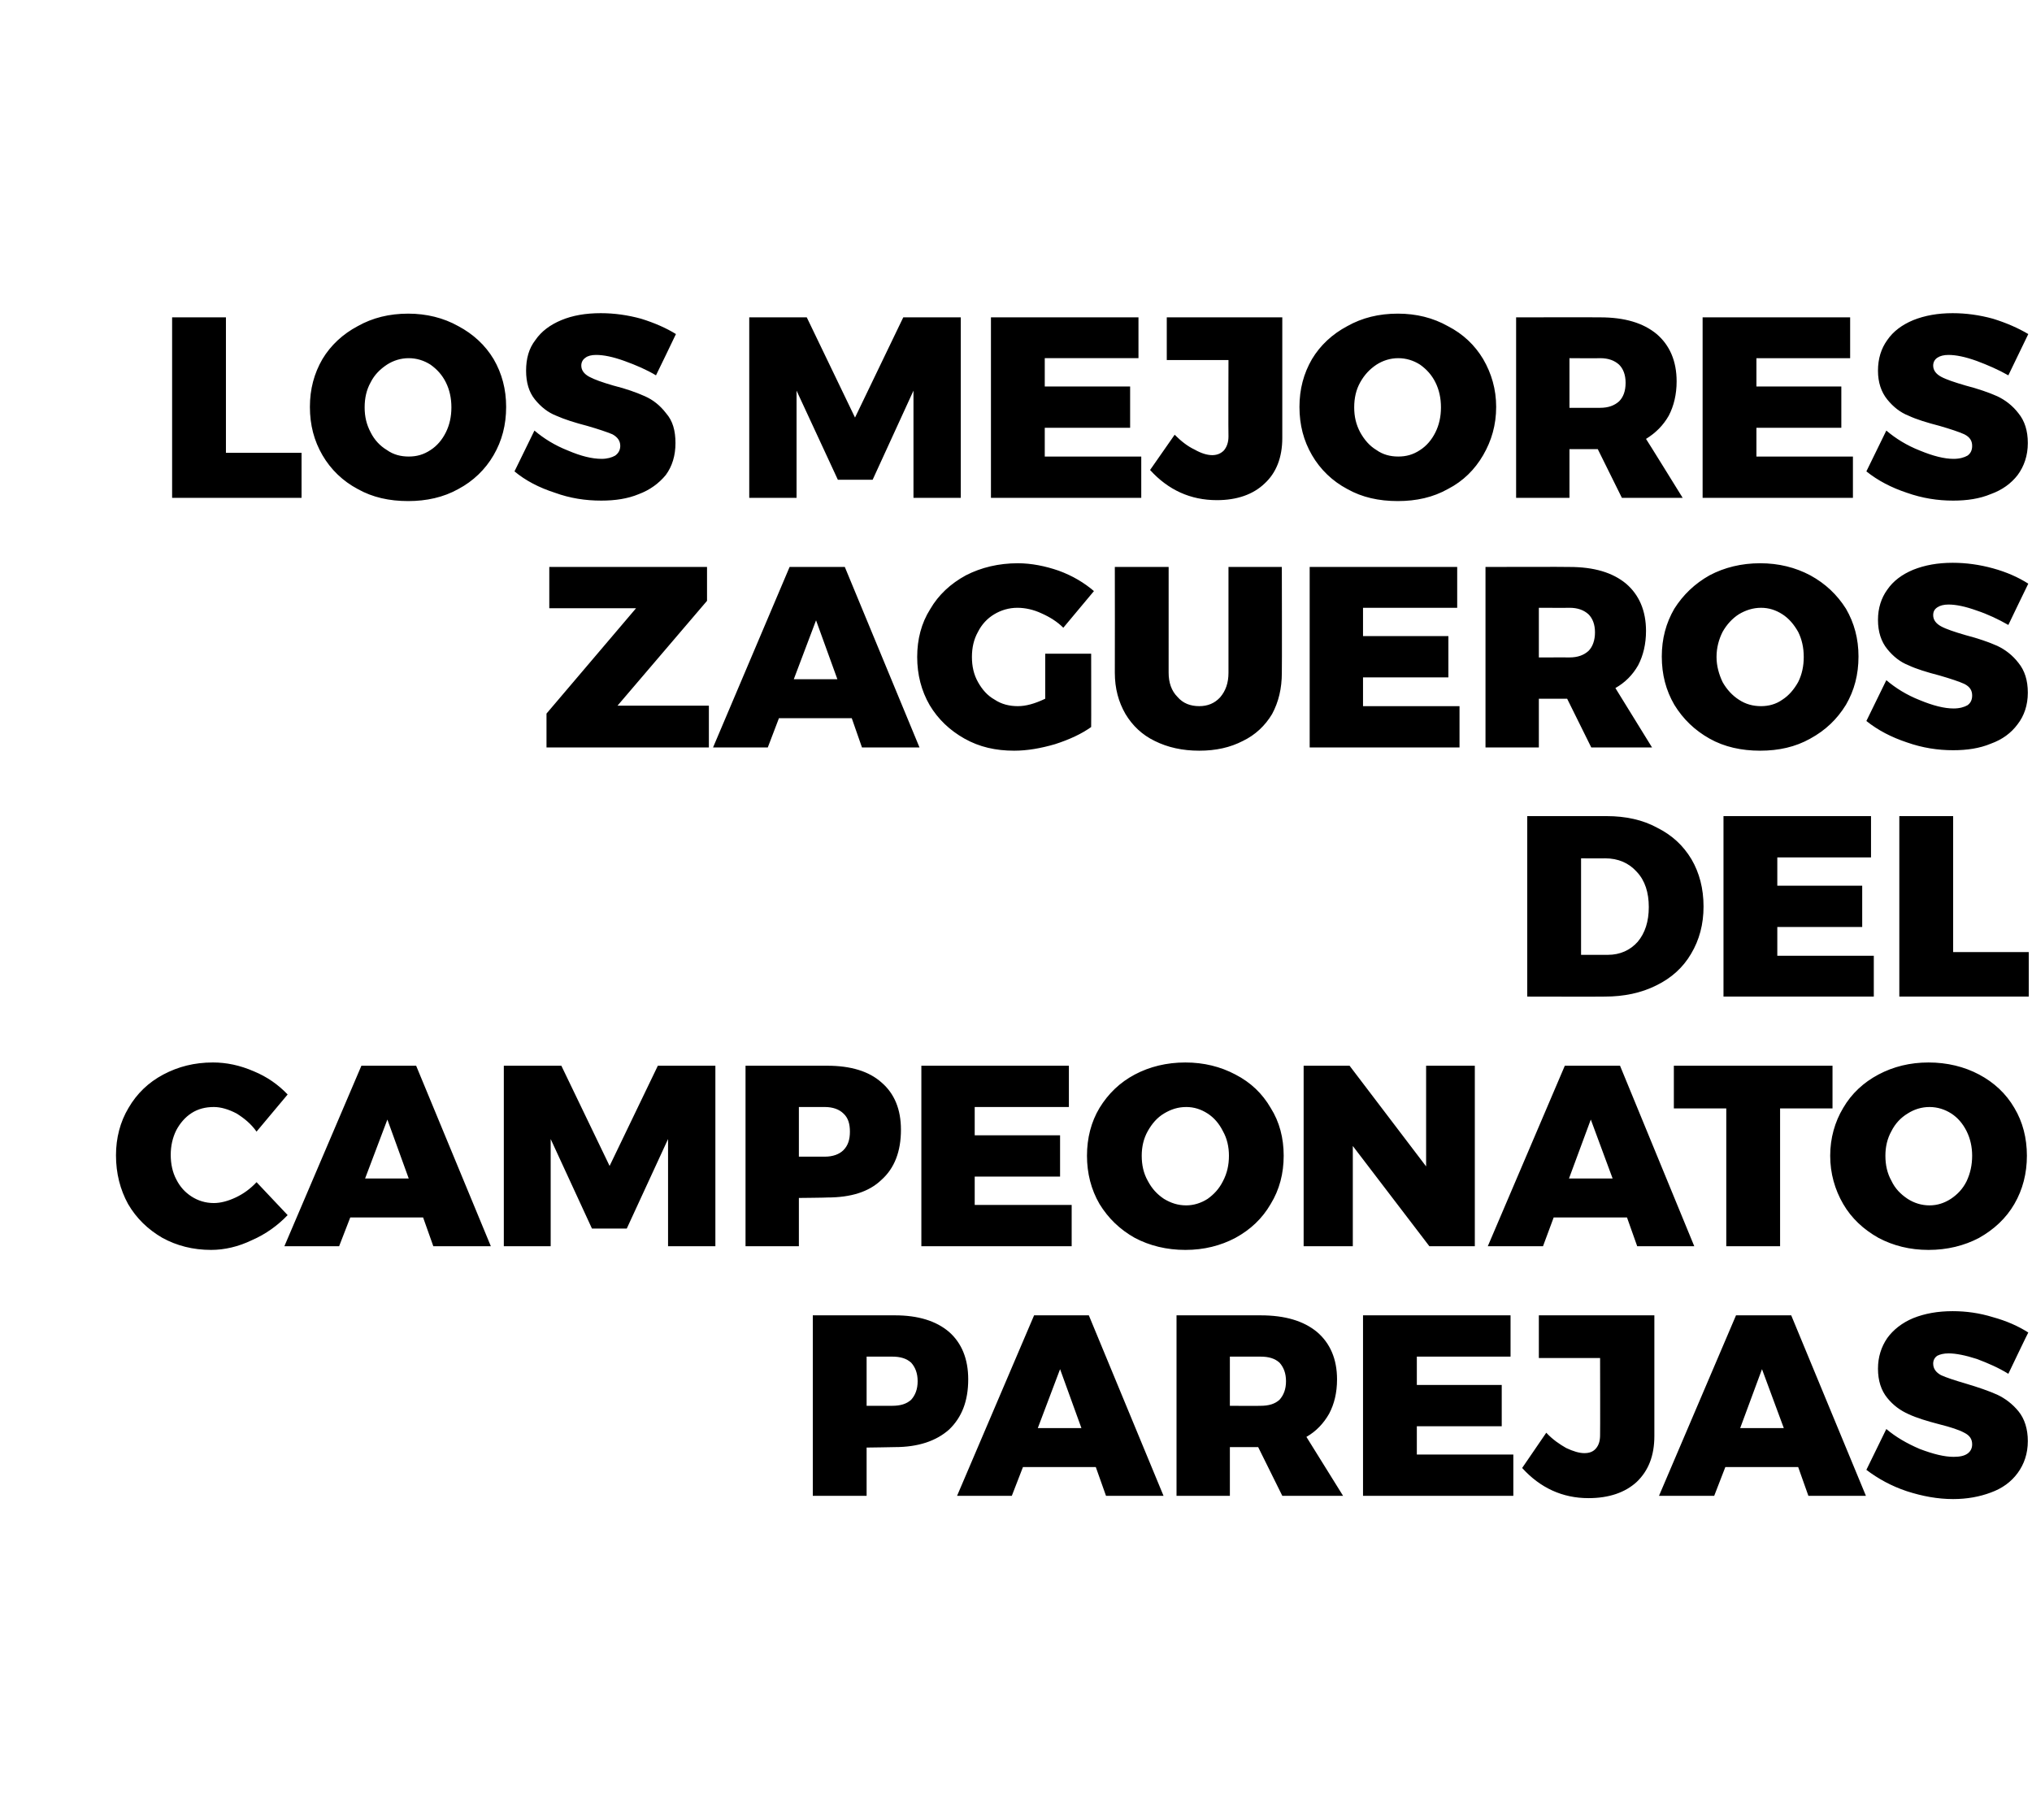
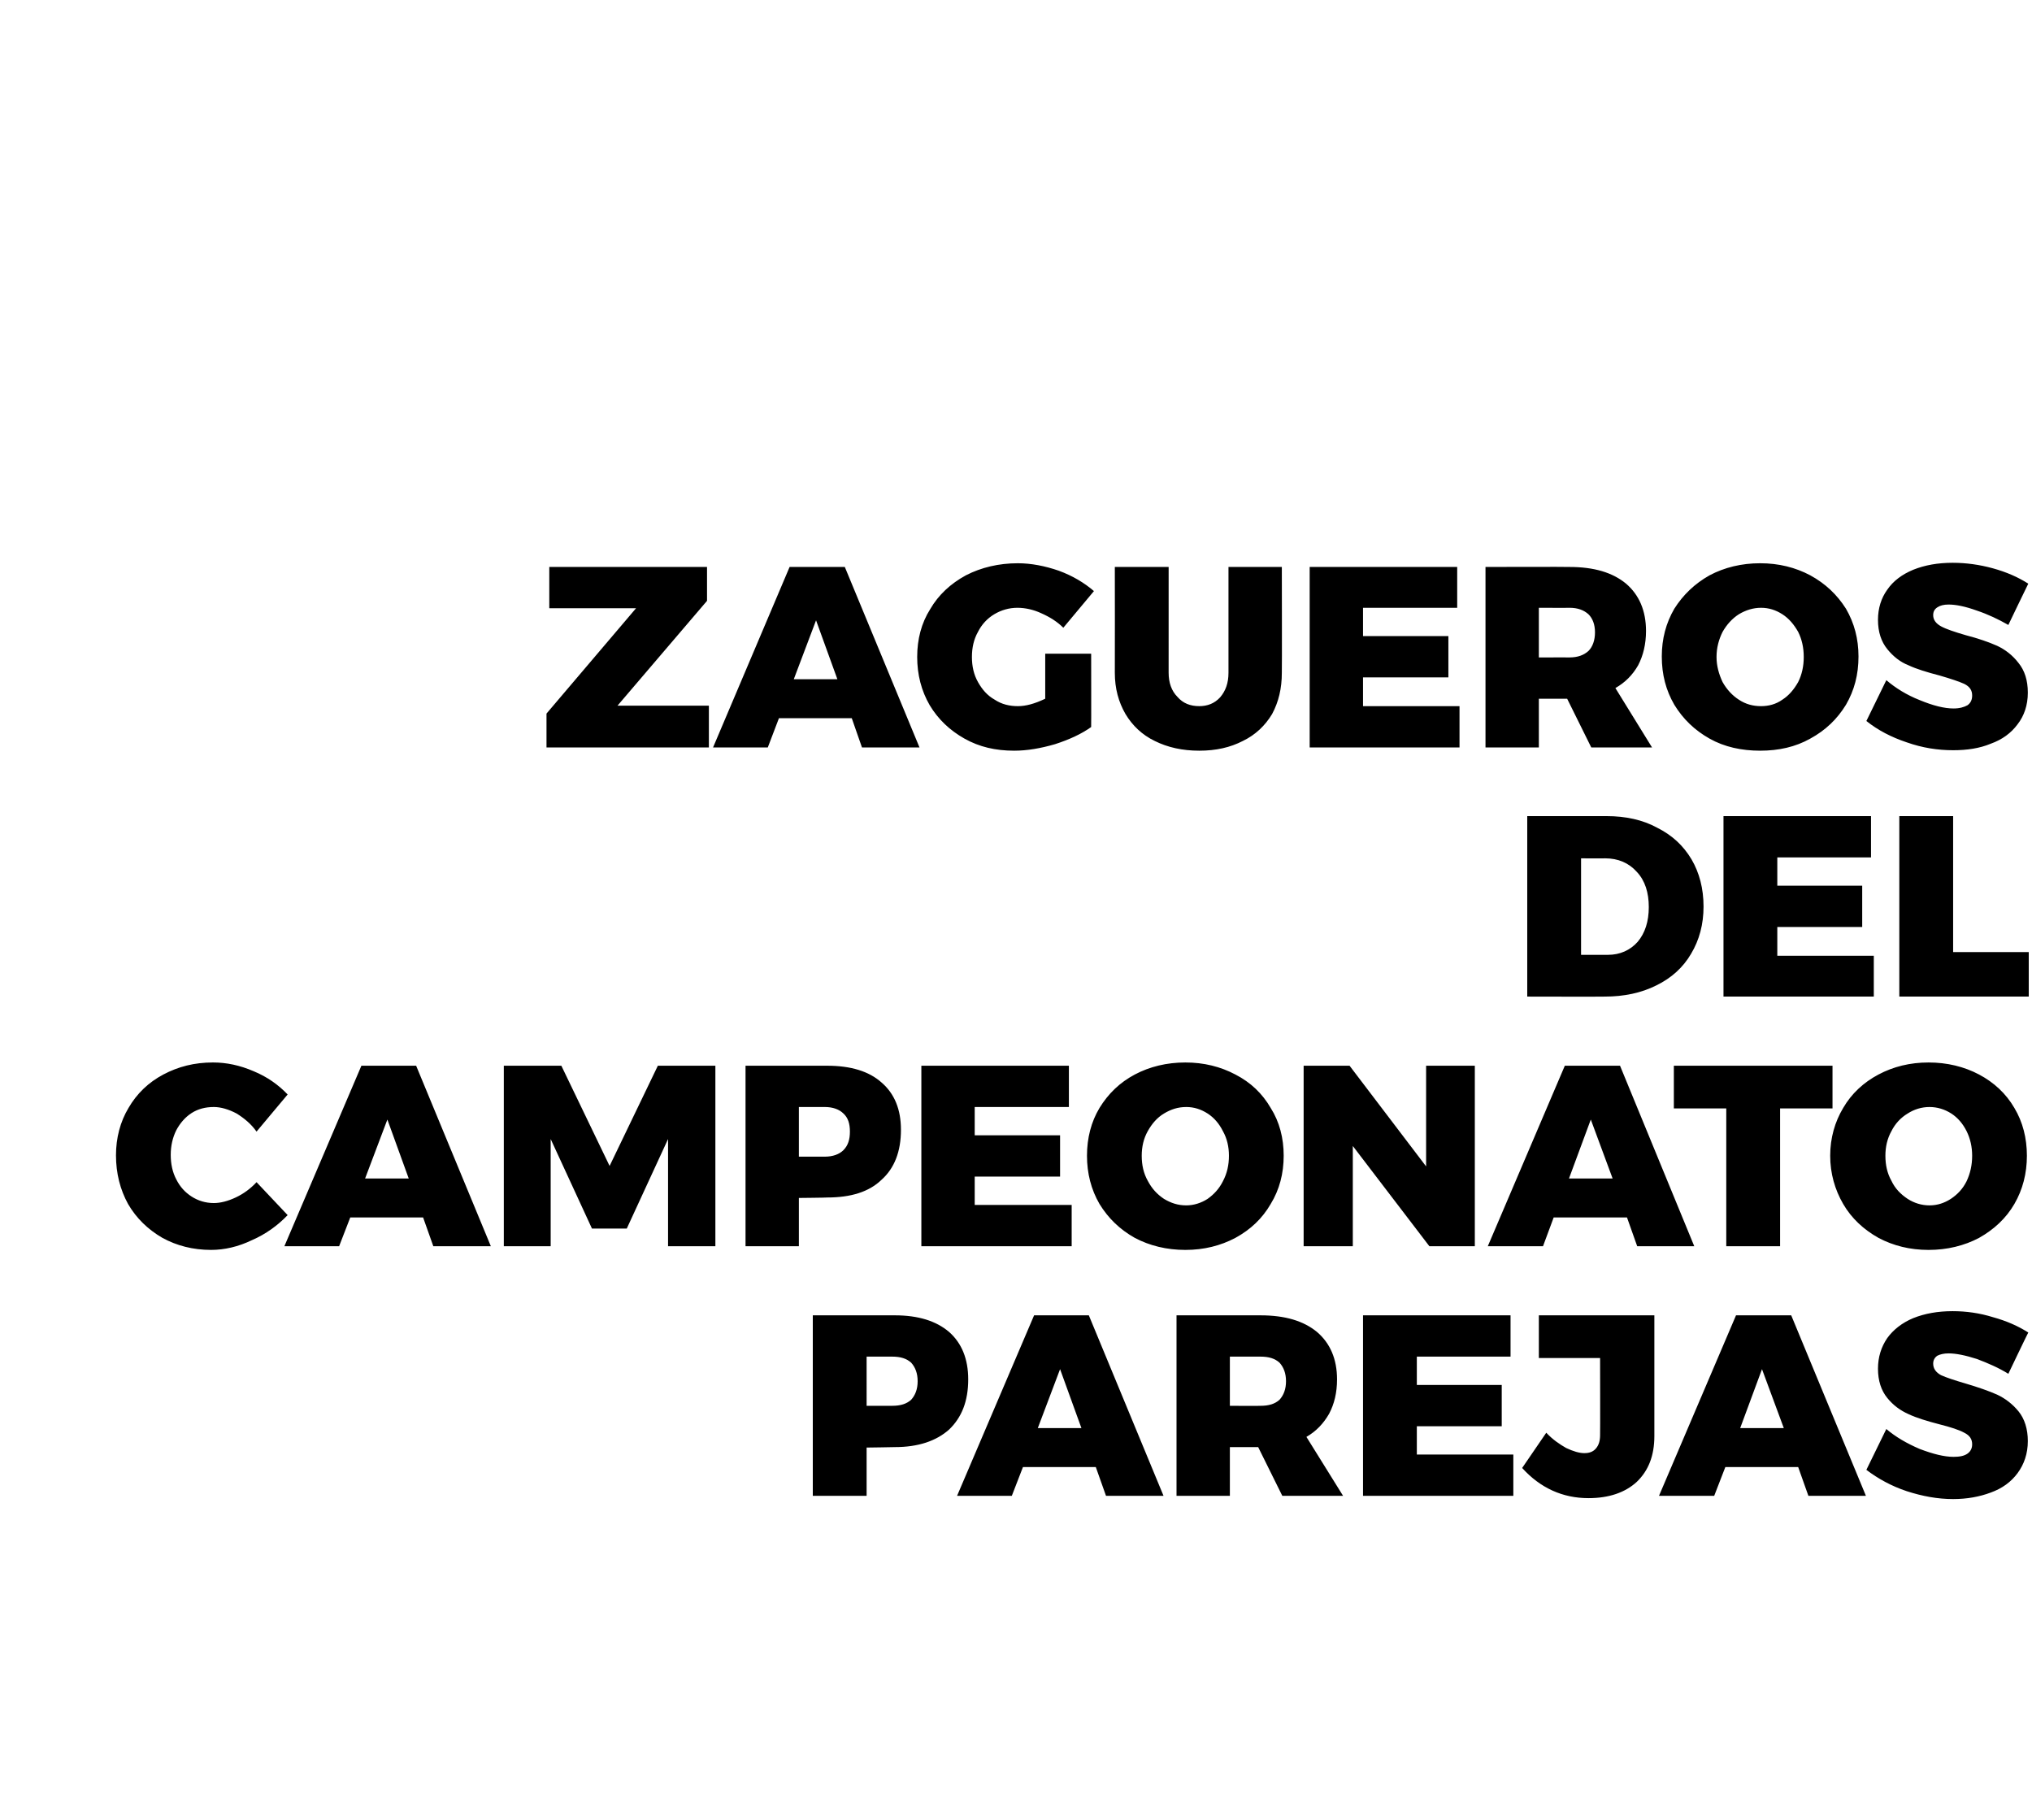
<svg xmlns="http://www.w3.org/2000/svg" version="1.1" width="438px" height="392.3px" viewBox="0 -1 438 392.3" style="top:-1px">
  <desc>Los mejores zagueros del Campeonato Parejas</desc>
  <defs />
  <g id="Polygon86504">
    <path d="m192.9 282.5c5 0 8.9 1.2 11.7 3.6c2.7 2.4 4.1 5.8 4.1 10.2c0 4.7-1.4 8.2-4.1 10.8c-2.8 2.5-6.7 3.8-11.7 3.8c-.01.02-6.1.1-6.1.1v10.4h-11.6v-38.9h17.7s-.01.01 0 0zm-.6 19.5c1.8 0 3.1-.4 4.1-1.3c.9-1 1.4-2.3 1.4-4c0-1.7-.5-3-1.4-4c-1-.9-2.3-1.3-4.1-1.3h-5.5V302h5.5s.03.04 0 0zm46.1 19.4l-2.2-6.2h-15.7l-2.4 6.2h-11.8l16.6-38.9h11.8l16.1 38.9h-12.4zm-14.7-14.6h9.4l-4.6-12.7l-4.8 12.7zm52.7 14.6l-5.2-10.5h-6.1v10.5h-11.5v-38.9h18.1c5.3 0 9.3 1.2 12.2 3.6c2.8 2.4 4.3 5.8 4.3 10.2c0 2.9-.6 5.3-1.7 7.4c-1.2 2.1-2.8 3.8-4.9 5c.02 0 7.9 12.7 7.9 12.7h-13.1zM265.1 302s6.64.04 6.6 0c1.8 0 3.1-.4 4.1-1.3c.9-1 1.4-2.3 1.4-4c0-1.7-.5-3-1.4-4c-1-.9-2.3-1.3-4.1-1.3c.04-.01-6.6 0-6.6 0V302zm28.7-19.5h31.8v8.9h-20.2v6.1h18.3v8.9h-18.3v6.1h20.8v8.9h-32.4v-38.9zm62.8 26c0 4.3-1.3 7.5-3.8 9.9c-2.5 2.3-6 3.5-10.4 3.5c-5.6 0-10.4-2.2-14.3-6.5l5.2-7.6c1.4 1.5 2.9 2.5 4.3 3.3c1.5.7 2.8 1.1 3.9 1.1c1.1 0 1.9-.3 2.5-1c.6-.7.9-1.6.9-2.9c.04-.04 0-16.6 0-16.6h-13.2v-9.2h24.9v26s-.01.04 0 0zm33.2 12.9l-2.2-6.2h-15.7l-2.4 6.2h-11.9l16.6-38.9h11.9l16.1 38.9h-12.4zm-14.7-14.6h9.4l-4.7-12.7l-4.7 12.7zm57.8-11.7c-2.1-1.3-4.4-2.3-6.8-3.2c-2.5-.8-4.5-1.2-6.1-1.2c-1 0-1.8.2-2.4.5c-.6.4-.9 1-.9 1.7c0 1.1.6 1.9 1.7 2.5c1.1.5 2.9 1.1 5.3 1.8c2.7.8 5 1.6 6.8 2.4c1.7.8 3.3 2 4.6 3.6c1.3 1.6 2 3.8 2 6.4c0 2.7-.8 5-2.2 6.9c-1.4 1.9-3.3 3.3-5.8 4.2c-2.4.9-5.1 1.4-8.1 1.4c-3.3 0-6.6-.6-10-1.7c-3.3-1.1-6.2-2.7-8.7-4.6l4.3-8.8c2 1.7 4.4 3.1 7.2 4.3c2.9 1.1 5.3 1.7 7.3 1.7c1.3 0 2.3-.2 3-.7c.7-.5 1-1.2 1-2c0-1.1-.5-1.9-1.7-2.5c-1.1-.6-2.9-1.2-5.3-1.8c-2.7-.7-5-1.4-6.7-2.2c-1.8-.8-3.3-1.9-4.6-3.5c-1.3-1.6-2-3.7-2-6.3c0-2.5.7-4.7 2-6.6c1.3-1.8 3.2-3.3 5.6-4.3c2.5-1 5.3-1.5 8.5-1.5c2.9 0 5.8.4 8.7 1.3c2.9.8 5.4 1.9 7.6 3.3c-.03-.03-4.3 8.9-4.3 8.9c0 0-.01-.05 0 0z" stroke="none" fill="#000" />
  </g>
  <g id="Polygon86503">
    <path d="m55.3 242.9c-1.2-1.7-2.7-2.9-4.3-3.9c-1.7-.9-3.4-1.4-4.9-1.4c-1.8 0-3.4.4-4.8 1.3c-1.4.9-2.5 2.2-3.3 3.7c-.8 1.6-1.2 3.4-1.2 5.3c0 2 .4 3.8 1.2 5.3c.8 1.6 1.9 2.8 3.3 3.7c1.4.9 3 1.4 4.8 1.4c1.4 0 3-.4 4.7-1.2c1.7-.8 3.2-1.9 4.5-3.3l6.7 7.1c-2.1 2.2-4.7 4.1-7.7 5.4c-2.9 1.4-5.9 2.1-8.8 2.1c-3.9 0-7.4-.9-10.5-2.6c-3.1-1.8-5.6-4.2-7.4-7.3c-1.7-3.1-2.6-6.6-2.6-10.5c0-3.7.9-7.2 2.7-10.2c1.8-3.1 4.3-5.5 7.5-7.2c3.2-1.7 6.7-2.6 10.7-2.6c2.9 0 5.8.6 8.8 1.9c2.9 1.2 5.3 2.9 7.3 5c-.02.04-6.7 8-6.7 8c0 0 .02-.03 0 0zm38.1 24.7l-2.2-6.2H75.5l-2.4 6.2H61.3l16.6-38.9h11.8l16.1 38.9H93.4zM78.7 253h9.4l-4.6-12.7l-4.8 12.7zm29.9-24.3H121l10.4 21.6l10.4-21.6h12.4v38.9H144v-23.1l-8.9 19.3h-7.5l-8.9-19.3v23.1h-10.1v-38.9zm69.7 0c5.1 0 9 1.2 11.7 3.6c2.8 2.4 4.2 5.8 4.2 10.2c0 4.7-1.4 8.3-4.2 10.8c-2.7 2.6-6.6 3.8-11.7 3.8c.05.04-6.1.1-6.1.1v10.4h-11.5v-38.9h17.6s.05.02 0 0zm-.5 19.6c1.7 0 3.1-.5 4-1.4c1-1 1.4-2.3 1.4-4c0-1.7-.4-3-1.4-3.9c-.9-.9-2.3-1.4-4-1.4h-5.6v10.7h5.6s-.01-.04 0 0zm20.8-19.6h31.8v8.9h-20.3v6.1h18.4v8.9h-18.4v6.1H231v8.9h-32.4v-38.9zm56.9-.7c4 0 7.6.9 10.8 2.6c3.3 1.7 5.8 4.1 7.6 7.2c1.9 3 2.8 6.5 2.8 10.3c0 3.8-.9 7.3-2.8 10.4c-1.8 3.1-4.3 5.5-7.6 7.3c-3.2 1.7-6.8 2.6-10.8 2.6c-4 0-7.7-.9-10.9-2.6c-3.2-1.8-5.7-4.2-7.6-7.3c-1.8-3.1-2.7-6.6-2.7-10.4c0-3.8.9-7.3 2.7-10.3c1.9-3.1 4.4-5.5 7.6-7.2c3.2-1.7 6.9-2.6 10.9-2.6zm.2 9.6c-1.8 0-3.3.5-4.8 1.4c-1.5.9-2.6 2.2-3.5 3.8c-.9 1.6-1.3 3.4-1.3 5.3c0 2 .4 3.8 1.3 5.4c.9 1.7 2 2.9 3.5 3.9c1.5.9 3 1.4 4.8 1.4c1.6 0 3.2-.5 4.6-1.4c1.4-1 2.5-2.2 3.3-3.8c.9-1.7 1.3-3.5 1.3-5.5c0-1.9-.4-3.7-1.3-5.3c-.8-1.6-1.9-2.9-3.3-3.8c-1.4-.9-2.9-1.4-4.6-1.4zm51.7-8.9h10.5v38.9h-9.8L291.6 246v21.6H281v-38.9h9.9l16.5 21.7v-21.7zm45.5 38.9l-2.2-6.2h-15.8l-2.3 6.2h-11.9l16.6-38.9h11.9l16 38.9h-12.3zM338.2 253h9.4l-4.7-12.7l-4.7 12.7zm22.6-24.3H395v9.2h-11.3v29.7h-11.6v-29.7h-11.3v-9.2zm54.9-.7c4 0 7.7.9 10.9 2.6c3.2 1.7 5.8 4.1 7.6 7.2c1.8 3 2.7 6.5 2.7 10.3c0 3.8-.9 7.3-2.7 10.4c-1.8 3.1-4.4 5.5-7.6 7.3c-3.2 1.7-6.9 2.6-10.9 2.6c-4 0-7.6-.9-10.8-2.6c-3.2-1.8-5.8-4.2-7.6-7.3c-1.8-3.1-2.8-6.6-2.8-10.4c0-3.8 1-7.3 2.8-10.3c1.8-3.1 4.4-5.5 7.6-7.2c3.2-1.7 6.8-2.6 10.8-2.6zm.2 9.6c-1.7 0-3.3.5-4.7 1.4c-1.5.9-2.7 2.2-3.5 3.8c-.9 1.6-1.3 3.4-1.3 5.3c0 2 .4 3.8 1.3 5.4c.8 1.7 2 2.9 3.5 3.9c1.4.9 3 1.4 4.7 1.4c1.7 0 3.2-.5 4.6-1.4c1.5-1 2.6-2.2 3.4-3.8c.8-1.7 1.2-3.5 1.2-5.5c0-1.9-.4-3.7-1.2-5.3c-.8-1.6-1.9-2.9-3.3-3.8c-1.4-.9-3-1.4-4.7-1.4z" stroke="none" fill="#000" />
  </g>
  <g id="Polygon86502">
    <path d="m346.3 174.9c4.1 0 7.8.8 10.9 2.5c3.2 1.6 5.6 3.8 7.4 6.8c1.7 2.9 2.6 6.3 2.6 10.2c0 3.8-.9 7.2-2.7 10.2c-1.7 2.9-4.2 5.2-7.5 6.8c-3.2 1.6-6.9 2.4-11.1 2.4c-.02.04-16.7 0-16.7 0v-38.9h17.1s-.03.04 0 0zm.3 29.9c2.6 0 4.8-1 6.4-2.8c1.6-1.9 2.4-4.4 2.4-7.5c0-3.1-.8-5.7-2.6-7.6c-1.7-1.9-4-2.9-6.8-2.9c.05.04-5.2 0-5.2 0v20.8h5.8s0-.01 0 0zm24.9-29.9h31.8v8.9h-20.2v6.1h18.3v8.9h-18.3v6.2h20.8v8.8h-32.4v-38.9zm37.9 0H421v29.3h16.3v9.6h-27.9v-38.9z" stroke="none" fill="#000" />
  </g>
  <g id="Polygon86501">
    <path d="m118.4 121.2h34v7.3l-19.3 22.6h19.7v9h-35v-7.3l19.3-22.7h-18.7v-8.9zm67.4 38.9l-2.2-6.3h-15.7l-2.4 6.3h-11.8l16.5-38.9h11.9l16.1 38.9h-12.4zm-14.7-14.7h9.4l-4.6-12.7l-4.8 12.7zm54.2-5.5h9.9s.03 15.82 0 15.8c-2.1 1.5-4.7 2.7-7.8 3.7c-3.1.9-6 1.4-8.8 1.4c-4 0-7.5-.8-10.7-2.6c-3.2-1.8-5.7-4.2-7.5-7.2c-1.8-3.1-2.7-6.6-2.7-10.4c0-3.8.9-7.3 2.8-10.3c1.8-3.1 4.4-5.5 7.7-7.3c3.3-1.7 7.1-2.6 11.2-2.6c2.9 0 5.9.6 8.8 1.6c3 1.1 5.5 2.6 7.6 4.4l-6.6 7.9c-1.3-1.3-2.9-2.3-4.7-3.1c-1.7-.8-3.5-1.2-5.2-1.2c-1.8 0-3.5.5-5 1.4c-1.5.9-2.7 2.2-3.5 3.8c-.9 1.6-1.3 3.4-1.3 5.4c0 2 .4 3.8 1.3 5.4c.9 1.6 2 2.9 3.6 3.8c1.5 1 3.2 1.4 5 1.4c1.7 0 3.6-.5 5.9-1.6v-9.7zm26.6 4.1c0 2.1.6 3.9 1.9 5.2c1.2 1.4 2.8 2 4.7 2c1.8 0 3.3-.6 4.5-1.9c1.2-1.4 1.8-3.1 1.8-5.3v-22.8h11.5s.05 22.76 0 22.8c0 3.4-.7 6.3-2.1 8.9c-1.5 2.5-3.6 4.5-6.3 5.8c-2.7 1.4-5.8 2.1-9.4 2.1c-3.6 0-6.8-.7-9.6-2.1c-2.7-1.3-4.8-3.3-6.3-5.8c-1.5-2.6-2.3-5.5-2.3-8.9c.03-.04 0-22.8 0-22.8h11.6V144s-.02-.04 0 0zm30.4-22.8h31.8v8.8h-20.3v6.1h18.4v8.9h-18.4v6.2h20.8v8.9h-32.3v-38.9zm60.7 38.9l-5.2-10.5h-6.1v10.5h-11.5v-38.9s18.14-.05 18.1 0c5.3 0 9.3 1.2 12.2 3.6c2.8 2.4 4.3 5.8 4.3 10.2c0 2.8-.6 5.3-1.7 7.4c-1.2 2.1-2.8 3.7-4.9 4.9c.01.04 7.9 12.8 7.9 12.8H343zm-11.3-19.4s6.64-.01 6.6 0c1.8 0 3.1-.5 4.1-1.4c.9-.9 1.4-2.3 1.4-4c0-1.7-.5-3-1.4-3.9c-1-.9-2.3-1.4-4.1-1.4c.04.03-6.6 0-6.6 0v10.7zm47.7-20.3c4 0 7.6.9 10.8 2.6c3.3 1.8 5.8 4.2 7.7 7.2c1.8 3.1 2.7 6.5 2.7 10.3c0 3.9-.9 7.3-2.7 10.4c-1.9 3.1-4.4 5.5-7.7 7.3c-3.2 1.8-6.8 2.6-10.8 2.6c-4 0-7.7-.8-10.9-2.6c-3.2-1.8-5.7-4.2-7.6-7.3c-1.8-3.1-2.7-6.5-2.7-10.4c0-3.8.9-7.2 2.7-10.3c1.9-3 4.4-5.4 7.6-7.2c3.2-1.7 6.9-2.6 10.9-2.6zm.2 9.6c-1.7 0-3.3.5-4.8 1.4c-1.4.9-2.6 2.2-3.5 3.8c-.8 1.6-1.3 3.4-1.3 5.4c0 1.9.5 3.7 1.3 5.4c.9 1.6 2.1 2.9 3.5 3.8c1.5 1 3.1 1.4 4.8 1.4c1.6 0 3.2-.4 4.6-1.4c1.4-.9 2.5-2.2 3.4-3.8c.8-1.6 1.2-3.4 1.2-5.4c0-2-.4-3.8-1.2-5.4c-.9-1.6-2-2.9-3.4-3.8c-1.4-.9-2.9-1.4-4.6-1.4zm53.3 3.7c-2.1-1.2-4.4-2.3-6.8-3.1c-2.5-.9-4.5-1.3-6.1-1.3c-1 0-1.8.2-2.4.6c-.6.4-.9.9-.9 1.7c0 1 .6 1.8 1.7 2.4c1.1.6 2.9 1.2 5.3 1.9c2.7.7 5 1.5 6.8 2.3c1.7.8 3.3 2 4.6 3.7c1.3 1.6 2 3.7 2 6.4c0 2.7-.8 5-2.2 6.8c-1.4 1.9-3.3 3.3-5.8 4.2c-2.4 1-5.1 1.4-8.1 1.4c-3.3 0-6.6-.5-10-1.7c-3.3-1.1-6.2-2.6-8.7-4.6l4.3-8.8c2 1.7 4.4 3.2 7.2 4.3c2.9 1.2 5.3 1.8 7.3 1.8c1.3 0 2.3-.3 3-.7c.7-.5 1-1.2 1-2.1c0-1.1-.5-1.9-1.7-2.5c-1.1-.5-2.9-1.1-5.3-1.8c-2.7-.7-5-1.4-6.7-2.2c-1.8-.7-3.3-1.9-4.6-3.5c-1.3-1.6-2-3.7-2-6.3c0-2.5.7-4.7 2-6.5c1.3-1.9 3.2-3.3 5.6-4.3c2.5-1 5.3-1.5 8.5-1.5c2.9 0 5.8.4 8.7 1.2c2.9.8 5.4 1.9 7.6 3.3c-.03.01-4.3 8.9-4.3 8.9c0 0-.01-.01 0 0z" stroke="none" fill="#000" />
  </g>
  <g id="Polygon86500">
-     <path d="m37.1 67.4h11.6v29.2H65v9.7H37.1V67.4zm50.9-.8c3.9 0 7.6.9 10.8 2.7c3.2 1.7 5.8 4.1 7.6 7.1c1.8 3.1 2.7 6.5 2.7 10.3c0 3.9-.9 7.3-2.7 10.4c-1.8 3.1-4.4 5.6-7.6 7.3c-3.2 1.8-6.9 2.6-10.8 2.6c-4.1 0-7.7-.8-10.9-2.6c-3.2-1.7-5.8-4.2-7.6-7.3c-1.8-3.1-2.7-6.5-2.7-10.4c0-3.8.9-7.2 2.7-10.3c1.8-3 4.4-5.4 7.6-7.1c3.2-1.8 6.8-2.7 10.9-2.7zm.1 9.6c-1.7 0-3.3.5-4.7 1.4c-1.5 1-2.7 2.2-3.5 3.8c-.9 1.6-1.3 3.4-1.3 5.4c0 2 .4 3.7 1.3 5.4c.8 1.6 2 2.9 3.5 3.8c1.4 1 3 1.4 4.7 1.4c1.7 0 3.2-.4 4.7-1.4c1.4-.9 2.5-2.2 3.3-3.8c.8-1.6 1.2-3.4 1.2-5.4c0-2-.4-3.8-1.2-5.4c-.8-1.6-1.9-2.8-3.3-3.8c-1.4-.9-3-1.4-4.7-1.4zm53.3 3.7c-2-1.2-4.3-2.2-6.8-3.1c-2.5-.9-4.5-1.3-6.1-1.3c-1 0-1.8.2-2.3.6c-.6.4-.9 1-.9 1.7c0 1 .6 1.8 1.7 2.4c1.1.6 2.8 1.2 5.2 1.9c2.8.7 5 1.5 6.8 2.3c1.8.8 3.3 2 4.6 3.7c1.4 1.6 2 3.7 2 6.4c0 2.7-.7 5-2.1 6.9c-1.5 1.8-3.4 3.2-5.8 4.1c-2.4 1-5.1 1.4-8.1 1.4c-3.4 0-6.7-.5-10-1.7c-3.4-1.1-6.3-2.6-8.7-4.6l4.3-8.8c2 1.7 4.4 3.2 7.2 4.3c2.8 1.2 5.2 1.8 7.3 1.8c1.2 0 2.2-.3 2.9-.7c.7-.5 1.1-1.2 1.1-2.1c0-1.1-.6-1.9-1.7-2.5c-1.2-.5-3-1.1-5.4-1.8c-2.7-.7-4.9-1.4-6.7-2.2c-1.8-.7-3.3-1.9-4.6-3.5c-1.3-1.6-1.9-3.7-1.9-6.2c0-2.6.6-4.8 2-6.6c1.3-1.9 3.2-3.3 5.6-4.3c2.4-1 5.2-1.5 8.5-1.5c2.9 0 5.8.4 8.7 1.2c2.9.9 5.4 2 7.5 3.3c.02.03-4.3 8.9-4.3 8.9c0 0 .05.01 0 0zm20.1-12.5h12.4L184.3 89l10.4-21.6h12.4v38.9h-10.2V83.2l-8.8 19.2h-7.5l-8.9-19.2v23.1h-10.2V67.4zm52.1 0h31.8v8.8h-20.2v6.1h18.4v8.9h-18.4v6.2H246v8.9h-32.4V67.4zm62.8 26c0 4.2-1.3 7.5-3.8 9.8c-2.5 2.4-6 3.6-10.3 3.6c-5.7 0-10.5-2.2-14.4-6.5l5.3-7.6c1.4 1.4 2.8 2.5 4.3 3.2c1.4.8 2.7 1.2 3.8 1.2c1.1 0 1.9-.4 2.5-1c.6-.7 1-1.7 1-3c-.05.02 0-16.5 0-16.5h-13.3v-9.2h24.9v26s.01-.01 0 0zm24.9-26.8c4 0 7.6.9 10.8 2.7c3.3 1.7 5.8 4.1 7.6 7.1c1.8 3.1 2.8 6.5 2.8 10.3c0 3.9-1 7.3-2.8 10.4c-1.8 3.1-4.3 5.6-7.6 7.3c-3.2 1.8-6.8 2.6-10.8 2.6c-4.1 0-7.7-.8-10.9-2.6c-3.2-1.7-5.8-4.2-7.6-7.3c-1.8-3.1-2.7-6.5-2.7-10.4c0-3.8.9-7.2 2.7-10.3c1.8-3 4.4-5.4 7.6-7.1c3.2-1.8 6.8-2.7 10.9-2.7zm.1 9.6c-1.7 0-3.3.5-4.7 1.4c-1.5 1-2.6 2.2-3.5 3.8c-.9 1.6-1.3 3.4-1.3 5.4c0 2 .4 3.7 1.3 5.4c.9 1.6 2 2.9 3.5 3.8c1.4 1 3 1.4 4.7 1.4c1.7 0 3.2-.4 4.7-1.4c1.4-.9 2.5-2.2 3.3-3.8c.8-1.6 1.2-3.4 1.2-5.4c0-2-.4-3.8-1.2-5.4c-.8-1.6-1.9-2.8-3.3-3.8c-1.4-.9-3-1.4-4.7-1.4zm48.2 30.1l-5.2-10.5h-6.1v10.5h-11.5V67.4s18.14-.03 18.1 0c5.3 0 9.3 1.2 12.2 3.6c2.8 2.4 4.3 5.8 4.3 10.2c0 2.8-.6 5.3-1.7 7.4c-1.2 2.1-2.8 3.7-4.9 5c.02-.04 7.9 12.7 7.9 12.7h-13.1zm-11.3-19.4h6.6c1.8 0 3.1-.5 4.1-1.4c.9-.9 1.4-2.2 1.4-4c0-1.7-.5-3-1.4-3.9c-1-.9-2.3-1.4-4.1-1.4c.04.05-6.6 0-6.6 0v10.7zM367 67.4h31.8v8.8h-20.2v6.1h18.3v8.9h-18.3v6.2h20.8v8.9H367V67.4zm65.9 12.5c-2.1-1.2-4.4-2.2-6.8-3.1c-2.5-.9-4.5-1.3-6.1-1.3c-1 0-1.8.2-2.4.6c-.6.4-.9 1-.9 1.7c0 1 .6 1.8 1.7 2.4c1.1.6 2.9 1.2 5.3 1.9c2.7.7 5 1.5 6.8 2.3c1.7.8 3.3 2 4.6 3.7c1.3 1.6 2 3.7 2 6.4c0 2.7-.8 5-2.2 6.9c-1.4 1.8-3.3 3.2-5.8 4.1c-2.4 1-5.1 1.4-8.1 1.4c-3.3 0-6.6-.5-10-1.7c-3.3-1.1-6.2-2.6-8.7-4.6l4.3-8.8c2 1.7 4.4 3.2 7.2 4.3c2.9 1.2 5.3 1.8 7.3 1.8c1.3 0 2.3-.3 3-.7c.7-.5 1-1.2 1-2.1c0-1.1-.5-1.9-1.7-2.5c-1.1-.5-2.9-1.1-5.3-1.8c-2.7-.7-5-1.4-6.7-2.2c-1.8-.7-3.3-1.9-4.6-3.5c-1.3-1.6-2-3.7-2-6.2c0-2.6.7-4.8 2-6.6c1.3-1.9 3.2-3.3 5.6-4.3c2.5-1 5.3-1.5 8.5-1.5c2.9 0 5.8.4 8.7 1.2c2.9.9 5.4 2 7.6 3.3c-.03.03-4.3 8.9-4.3 8.9c0 0-.01.01 0 0z" stroke="none" fill="#000" />
-   </g>
+     </g>
</svg>